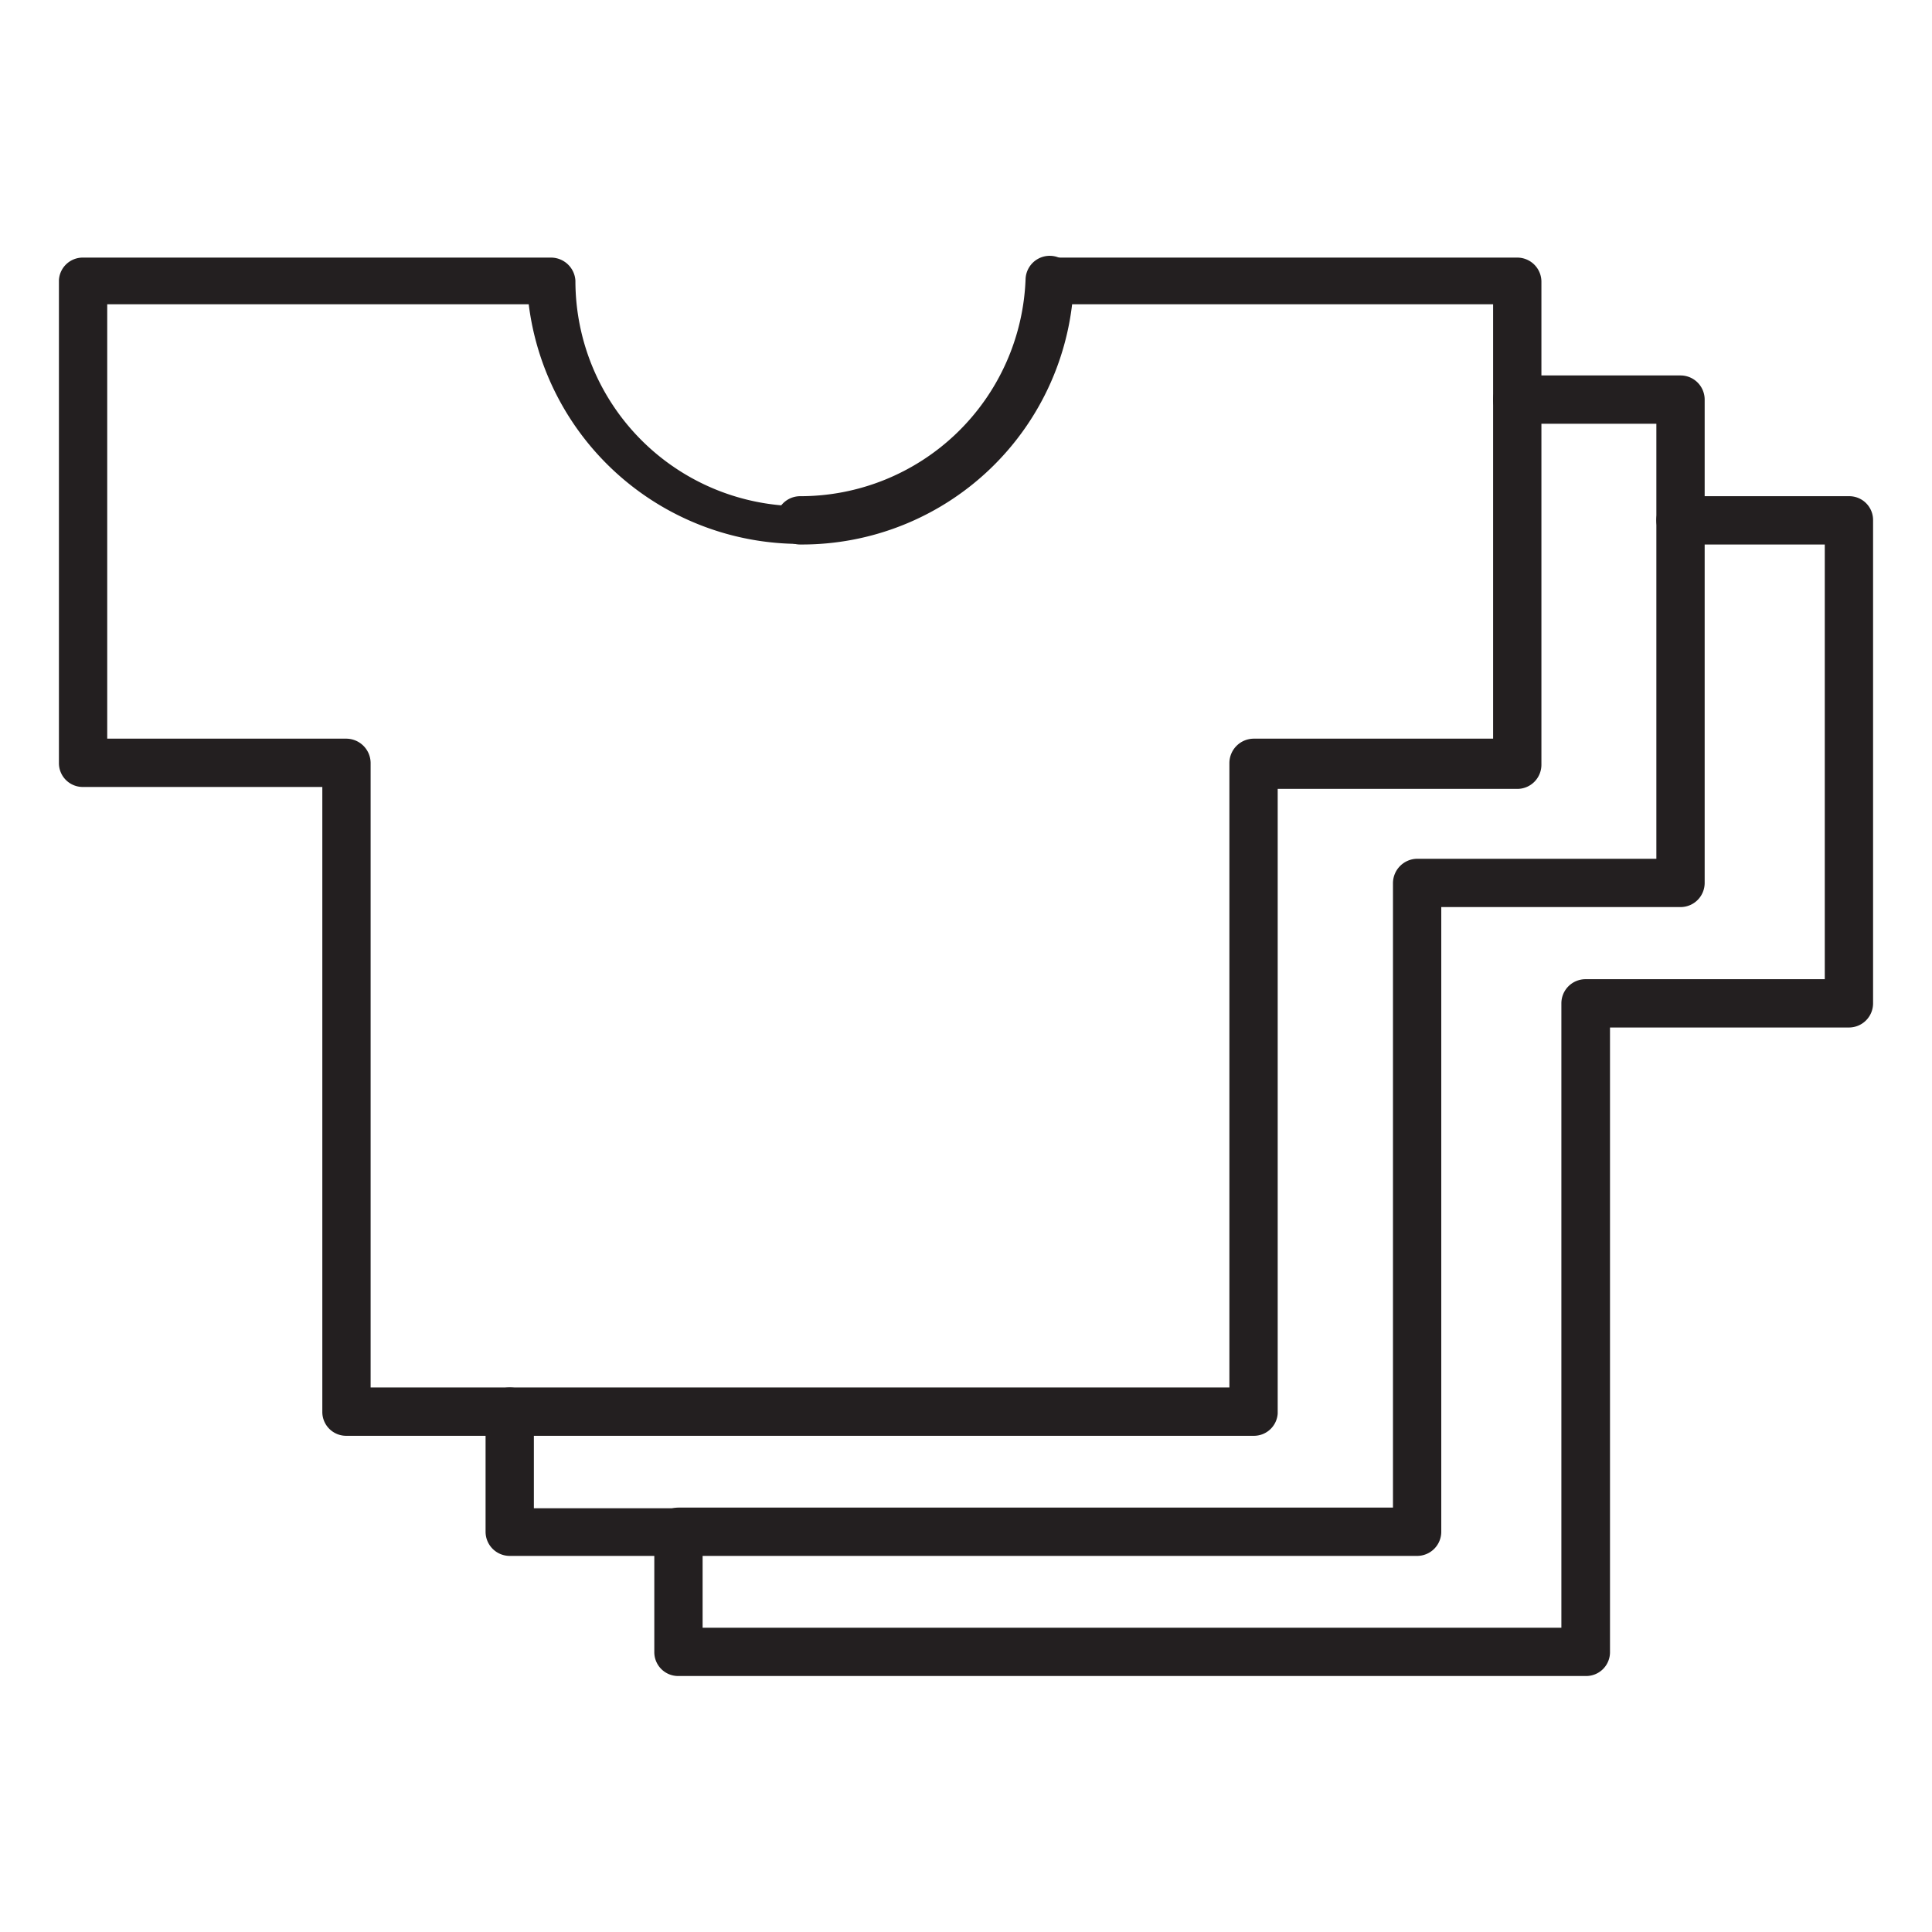
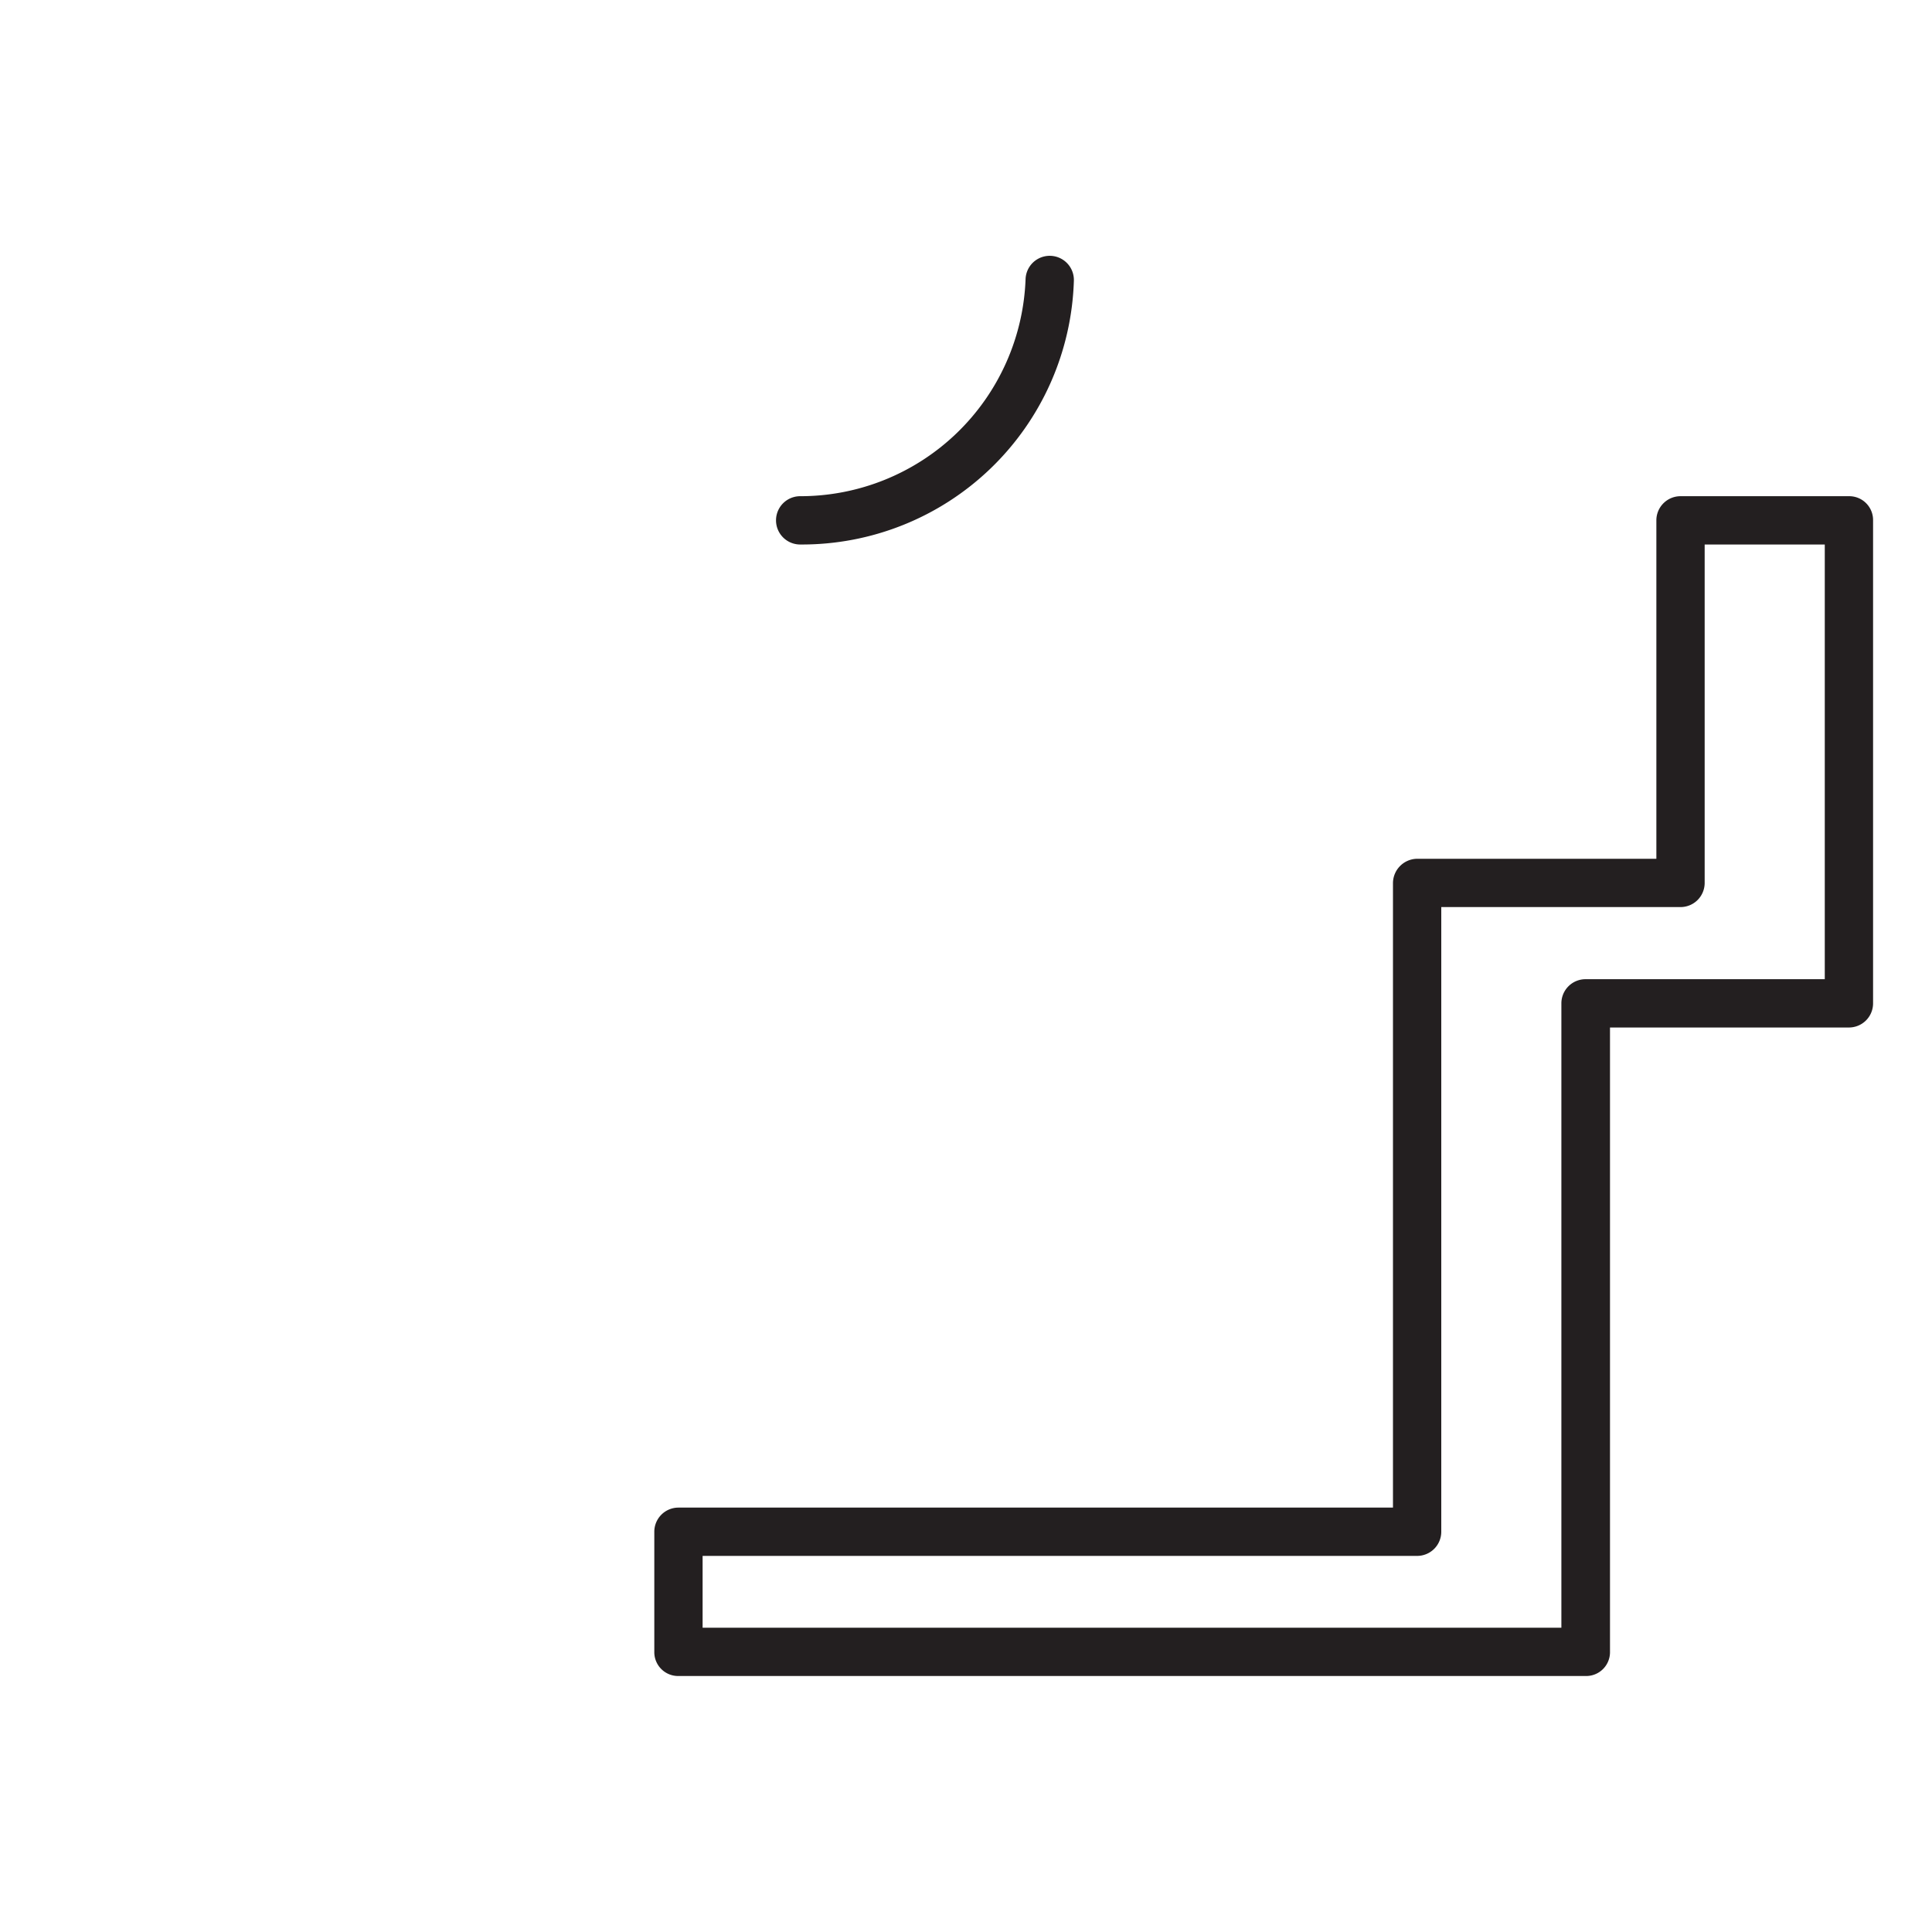
<svg xmlns="http://www.w3.org/2000/svg" viewBox="0 0 60 60">
  <defs>
    <style>.cls-1{fill:#231f20;}</style>
  </defs>
  <title>icon</title>
  <g id="Layer_12" data-name="Layer 12">
-     <path class="cls-1" d="M38.93,44.59H10.76a.74.74,0,0,1-.75-.75V24.44H2.58a.74.74,0,0,1-.75-.75V8.7A.74.74,0,0,1,2.58,8H17.12a.76.76,0,0,1,.75.72,7,7,0,0,0,14,0A.76.76,0,0,1,32.57,8H47.12a.75.75,0,0,1,.75.75v15a.75.75,0,0,1-.75.75H39.68v19.4A.74.74,0,0,1,38.93,44.59Zm-27.42-1.5H38.18V23.69a.76.76,0,0,1,.75-.75h7.44V9.45H33.27a8.49,8.49,0,0,1-16.85,0H3.33V22.94h7.43a.76.76,0,0,1,.75.75Z" />
    <path class="cls-1" d="M24.85,16.91a.75.75,0,0,1,0-1.5,7,7,0,0,0,7-6.74.75.75,0,0,1,1.5.05A8.45,8.45,0,0,1,24.85,16.91Z" />
-     <path class="cls-1" d="M52.19,16.91a.76.76,0,0,1-.75-.75v-3H47.12a.75.75,0,0,1,0-1.5h5.07a.75.75,0,0,1,.75.75v3.73A.76.76,0,0,1,52.19,16.91Z" />
-     <path class="cls-1" d="M21.07,48.32H15.83a.75.75,0,0,1-.75-.75V43.84a.75.75,0,1,1,1.5,0v3h4.49a.75.75,0,0,1,0,1.5Z" />
    <path class="cls-1" d="M49.24,52.05H21.07a.74.74,0,0,1-.75-.75V47.57a.75.75,0,0,1,.75-.75H43.26V27.42a.76.76,0,0,1,.75-.75h7.43V16.16a.75.75,0,0,1,.75-.75h5.23a.74.74,0,0,1,.75.75v15a.75.75,0,0,1-.75.75H50V51.3A.74.74,0,0,1,49.24,52.05Zm-27.42-1.5H48.49V31.16a.75.75,0,0,1,.75-.75h7.43V16.91H52.94V27.42a.75.75,0,0,1-.75.75H44.76v19.4a.75.75,0,0,1-.75.75H21.82Z" />
  </g>
</svg>